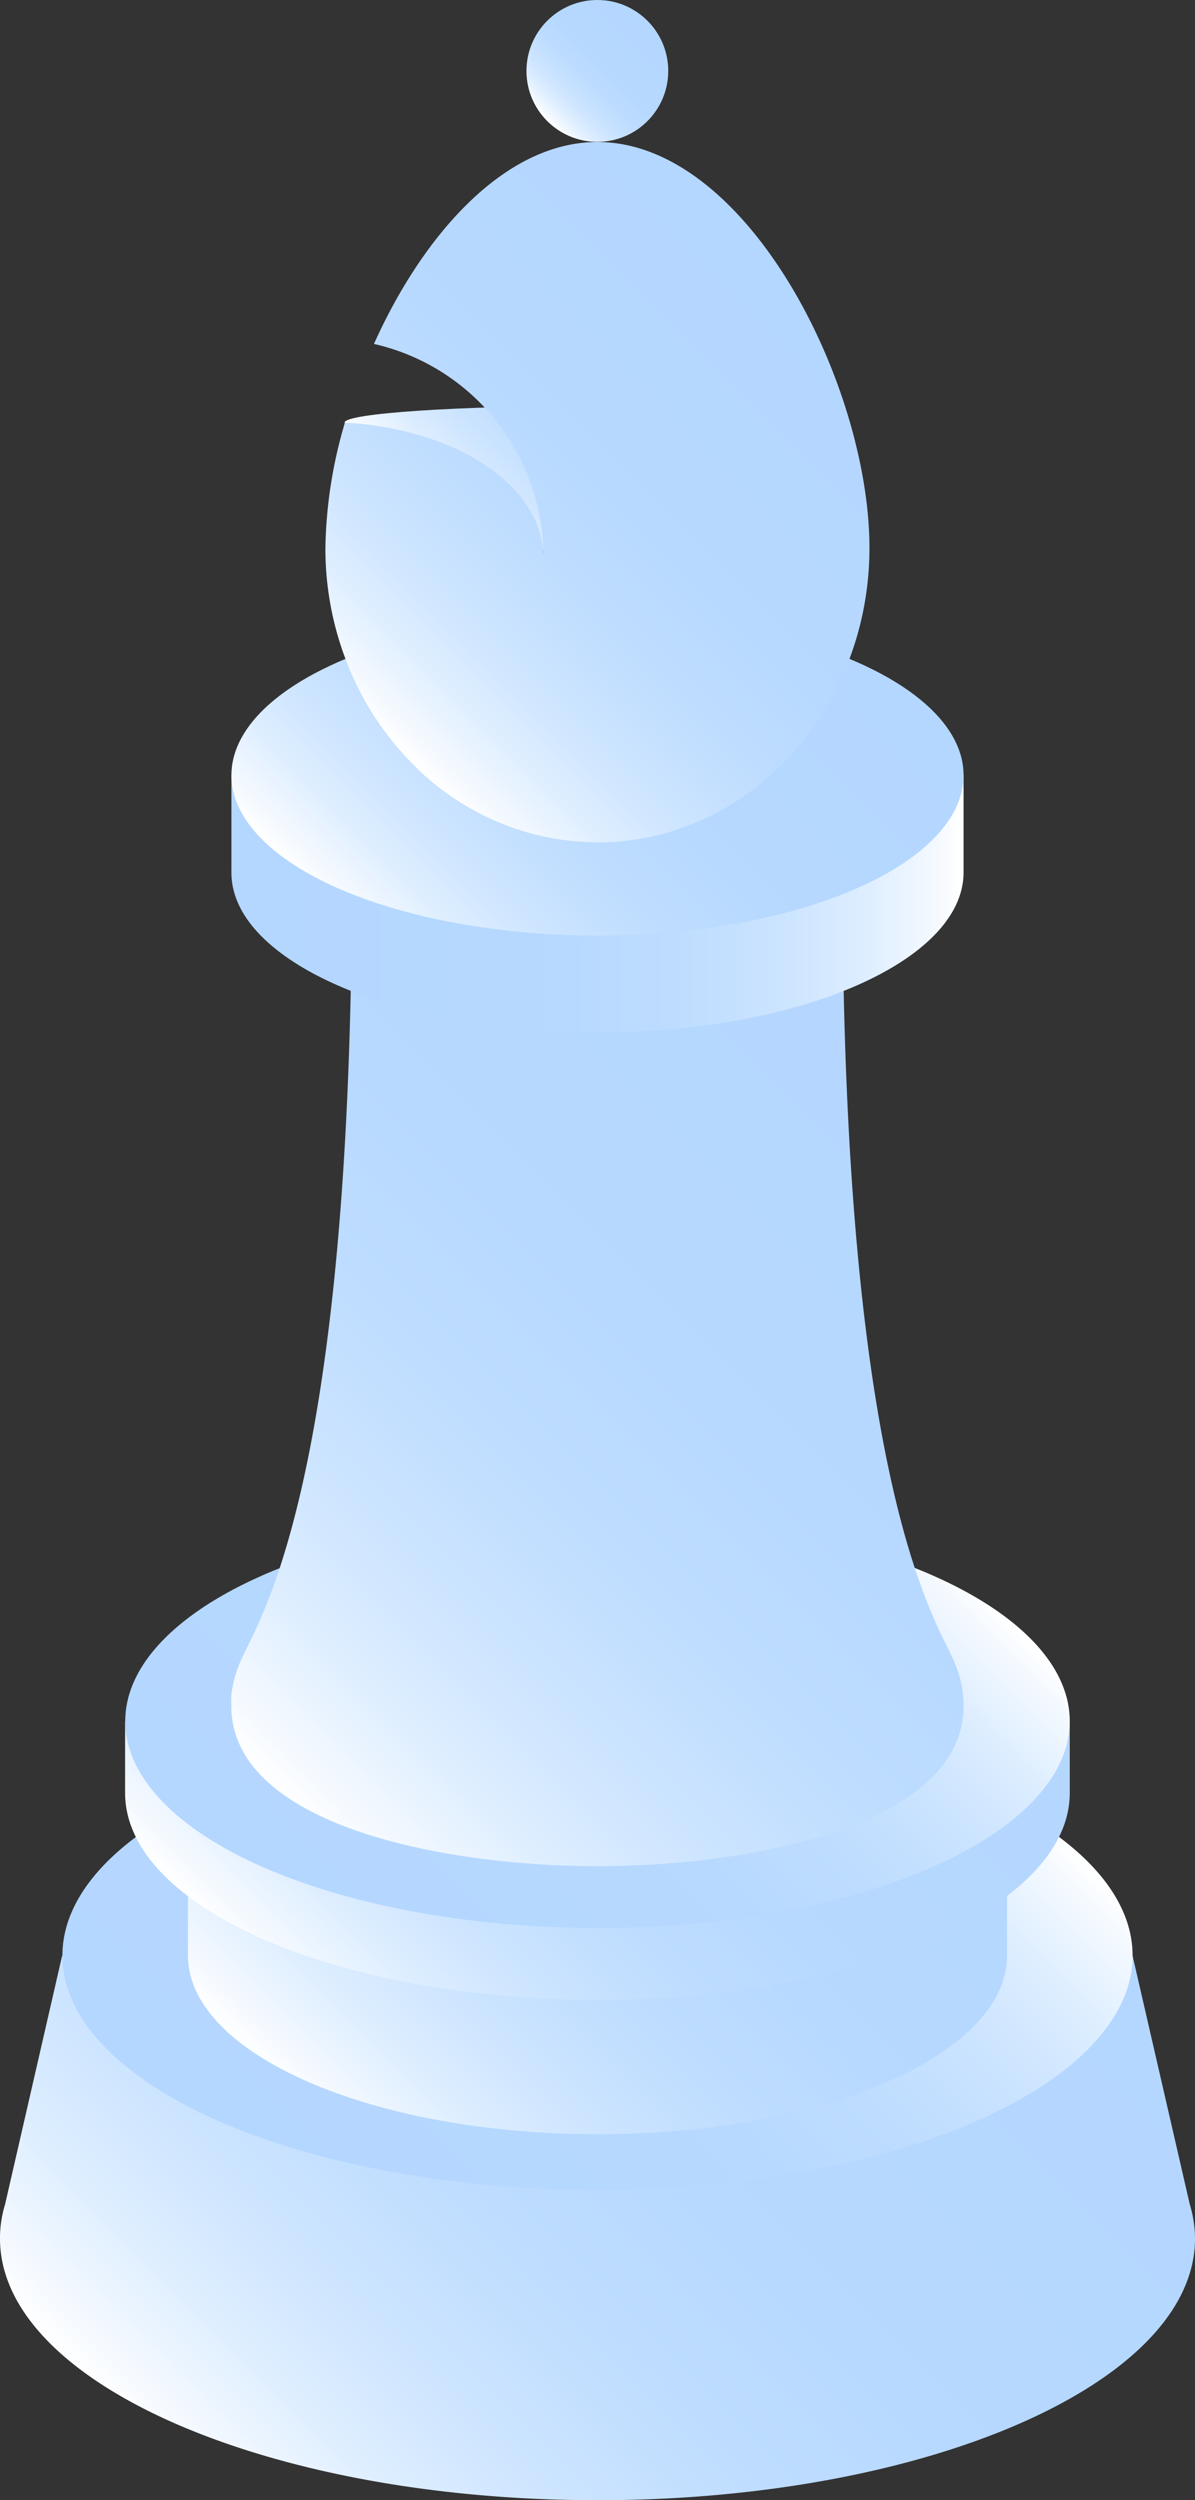
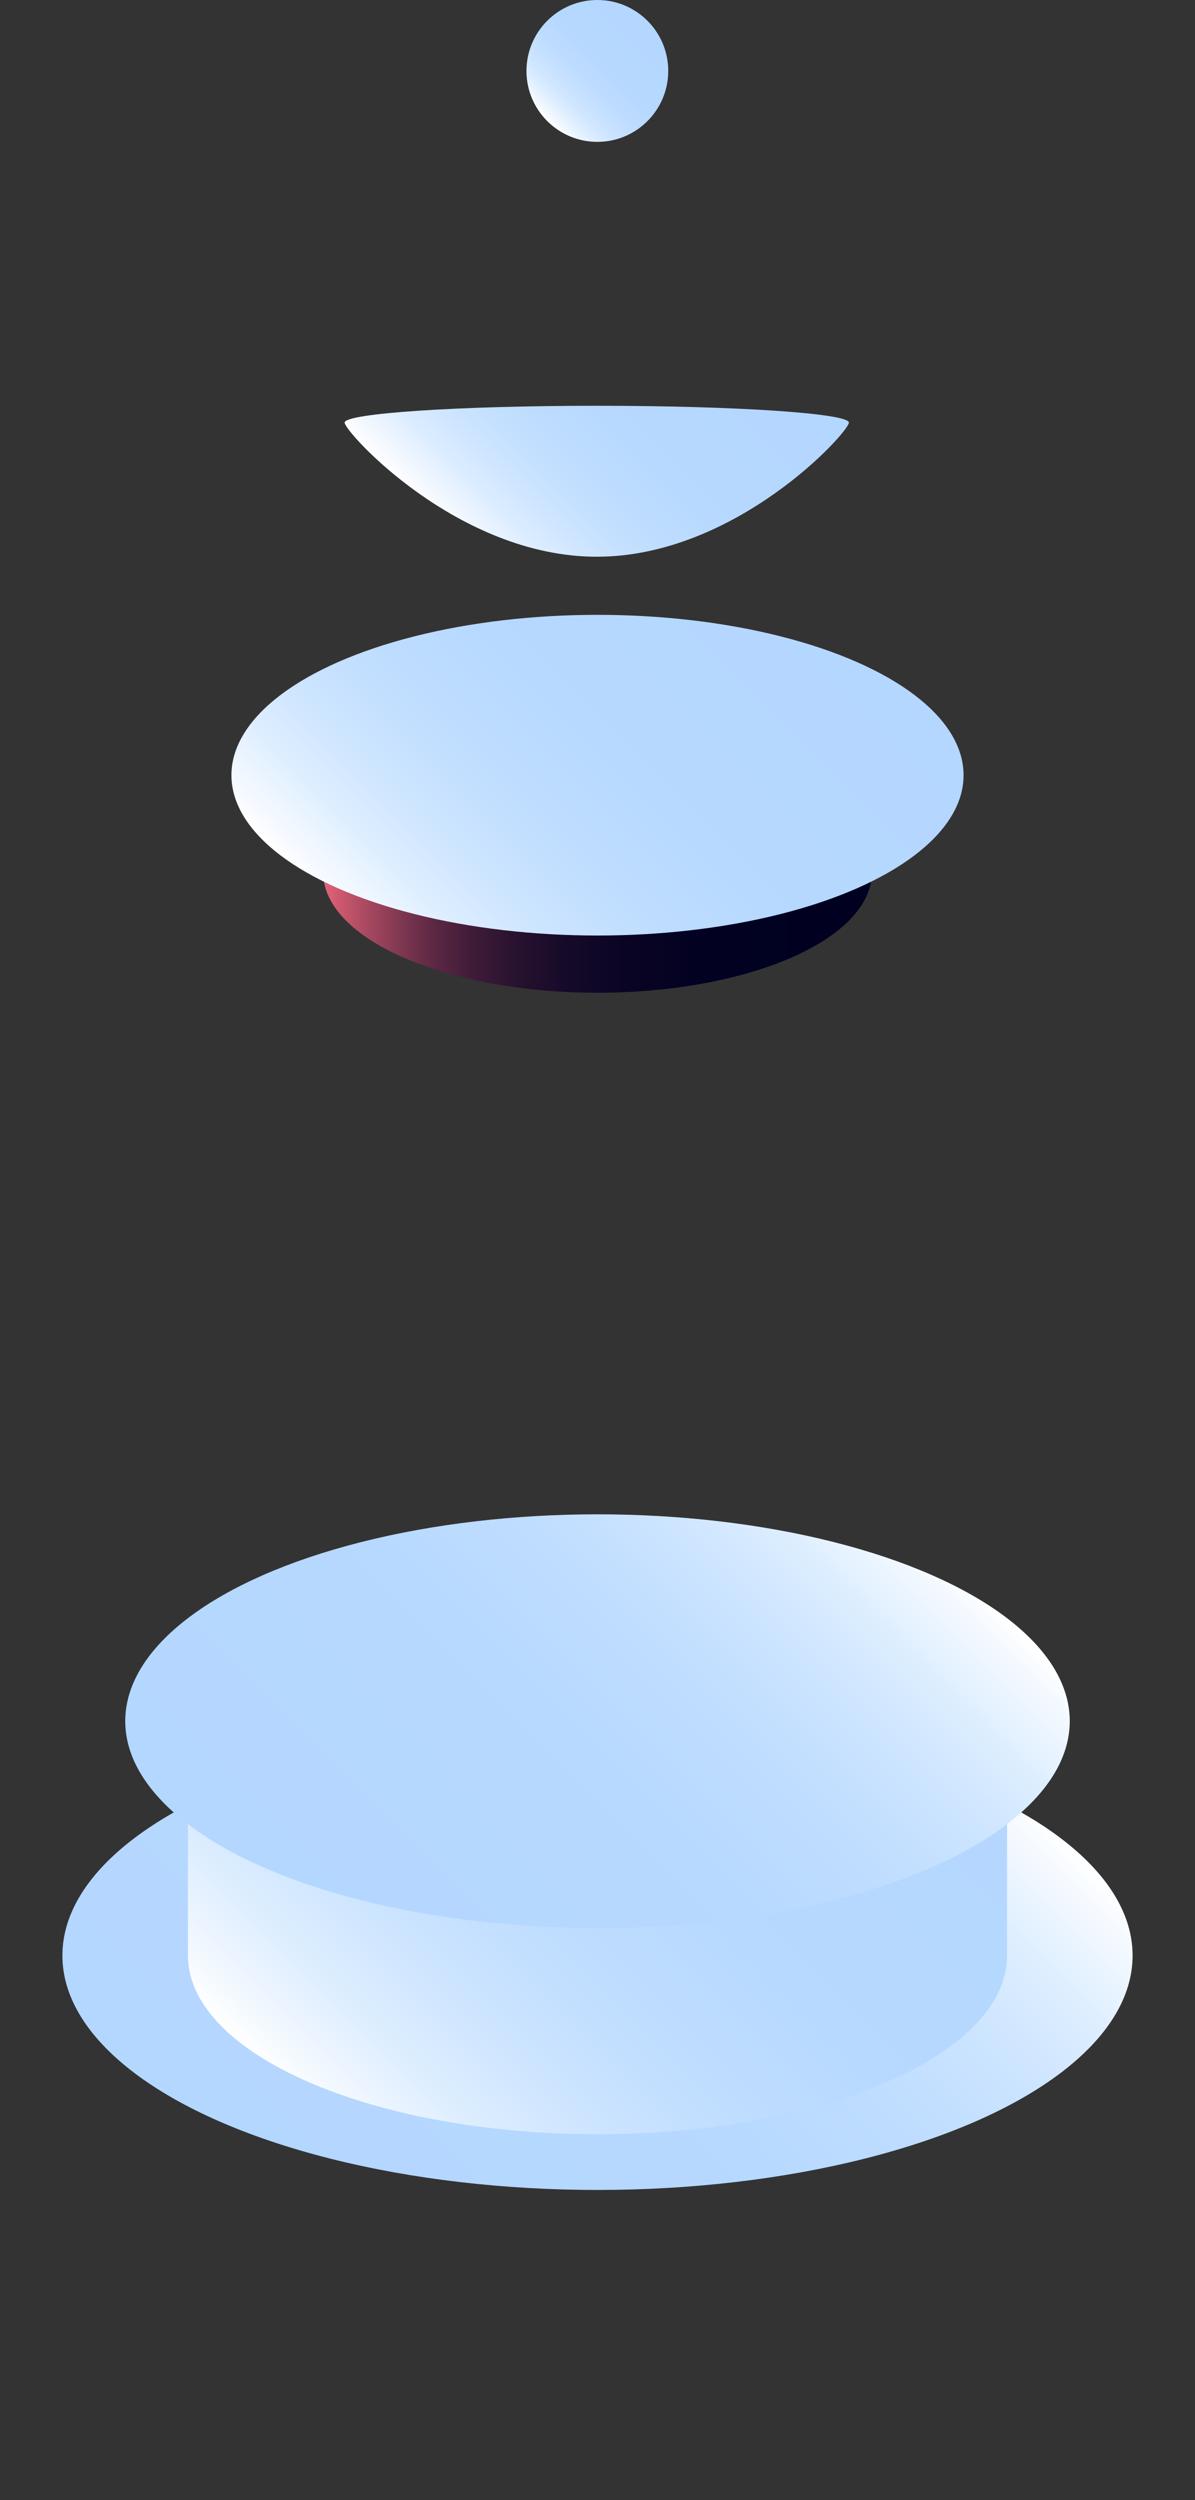
<svg xmlns="http://www.w3.org/2000/svg" xmlns:xlink="http://www.w3.org/1999/xlink" viewBox="0 0 80.24 167.78">
  <rect x="0" y="0" width="80.24" height="167.78" fill="#333333" stroke="none" />
  <defs>
    <style>.cls-1{fill:url(#Unbenannter_Verlauf_49);}.cls-2{fill:url(#Unbenannter_Verlauf_38);}.cls-3{fill:url(#Unbenannter_Verlauf_49-2);}.cls-4{fill:url(#Unbenannter_Verlauf_49-3);}.cls-5{fill:url(#Unbenannter_Verlauf_38-2);}.cls-6{fill:url(#Unbenannter_Verlauf_49-4);}.cls-7{fill:url(#Unbenannter_Verlauf_19);}.cls-8{fill:url(#Unbenannter_Verlauf_38-3);}.cls-9{fill:url(#Unbenannter_Verlauf_49-5);}.cls-10{fill:url(#Unbenannter_Verlauf_49-6);}.cls-11{fill:url(#Unbenannter_Verlauf_49-7);}.cls-12{fill:url(#Unbenannter_Verlauf_49-8);}</style>
    <linearGradient id="Unbenannter_Verlauf_49" x1="15.43" y1="169.34" x2="64.8" y2="119.97" gradientUnits="userSpaceOnUse">
      <stop offset="0" stop-color="#fff" />
      <stop offset="0.04" stop-color="#f4f9ff" />
      <stop offset="0.14" stop-color="#dcedff" />
      <stop offset="0.26" stop-color="#cae3ff" />
      <stop offset="0.4" stop-color="#bddcff" />
      <stop offset="0.59" stop-color="#b6d8ff" />
      <stop offset="1" stop-color="#b4d7ff" />
    </linearGradient>
    <linearGradient id="Unbenannter_Verlauf_38" x1="20.5" y1="150.84" x2="59.73" y2="111.61" gradientUnits="userSpaceOnUse">
      <stop offset="0" stop-color="#b4d7ff" />
      <stop offset="0.41" stop-color="#b6d8ff" />
      <stop offset="0.6" stop-color="#bddcff" />
      <stop offset="0.74" stop-color="#cae3ff" />
      <stop offset="0.86" stop-color="#dcedff" />
      <stop offset="0.96" stop-color="#f4f9ff" />
      <stop offset="1" stop-color="#fff" />
    </linearGradient>
    <linearGradient id="Unbenannter_Verlauf_49-2" x1="21.17" y1="142.31" x2="59.06" y2="104.42" xlink:href="#Unbenannter_Verlauf_49" />
    <linearGradient id="Unbenannter_Verlauf_49-3" x1="22.33" y1="137.15" x2="57.91" y2="101.57" xlink:href="#Unbenannter_Verlauf_49" />
    <linearGradient id="Unbenannter_Verlauf_38-2" x1="22.81" y1="132.81" x2="57.43" y2="98.19" xlink:href="#Unbenannter_Verlauf_38" />
    <linearGradient id="Unbenannter_Verlauf_49-4" x1="14.65" y1="116.27" x2="65.58" y2="65.33" xlink:href="#Unbenannter_Verlauf_49" />
    <linearGradient id="Unbenannter_Verlauf_19" x1="21.69" y1="58.56" x2="58.54" y2="58.56" gradientUnits="userSpaceOnUse">
      <stop offset="0" stop-color="#e66478" />
      <stop offset="0.02" stop-color="#d45c71" />
      <stop offset="0.08" stop-color="#a84960" />
      <stop offset="0.14" stop-color="#803851" />
      <stop offset="0.2" stop-color="#5d2844" />
      <stop offset="0.27" stop-color="#401c39" />
      <stop offset="0.35" stop-color="#28122f" />
      <stop offset="0.44" stop-color="#160a29" />
      <stop offset="0.55" stop-color="#0a0424" />
      <stop offset="0.69" stop-color="#020121" />
      <stop offset="1" stop-color="#000020" />
    </linearGradient>
    <linearGradient id="Unbenannter_Verlauf_38-3" x1="15.54" y1="58.56" x2="64.7" y2="58.56" xlink:href="#Unbenannter_Verlauf_38" />
    <linearGradient id="Unbenannter_Verlauf_49-5" x1="26.7" y1="65.44" x2="53.54" y2="38.6" xlink:href="#Unbenannter_Verlauf_49" />
    <linearGradient id="Unbenannter_Verlauf_49-6" x1="31.53" y1="37.07" x2="48.65" y2="19.95" xlink:href="#Unbenannter_Verlauf_49" />
    <linearGradient id="Unbenannter_Verlauf_49-7" x1="36.74" y1="8.13" x2="43.48" y2="1.4" xlink:href="#Unbenannter_Verlauf_49" />
    <linearGradient id="Unbenannter_Verlauf_49-8" x1="25.44" y1="48.99" x2="54.8" y2="19.63" xlink:href="#Unbenannter_Verlauf_49" />
  </defs>
  <g id="Ebene_2" data-name="Ebene 2">
    <g id="Ebene_1-2" data-name="Ebene 1">
      <g id="Bishop_White" data-name="Bishop White">
        <g id="Base_Black" data-name="Base Black">
-           <path class="cls-1" d="M80.24,150.22c0,9.69-18,17.56-40.12,17.56S0,159.91,0,150.22a7.75,7.75,0,0,1,.34-2.29,0,0,0,0,1,0,0l3.83-16.68H76.05l3.84,16.68a0,0,0,0,1,0,0A8.09,8.09,0,0,1,80.24,150.22Z" />
          <ellipse class="cls-2" cx="40.12" cy="131.23" rx="35.93" ry="15.73" />
          <path class="cls-3" d="M67.62,115.5v15.72c0,6.65-12.31,12-27.5,12s-27.5-5.39-27.5-12V115.5c0-6.65,12.31-12,27.5-12S67.62,108.85,67.62,115.5Z" />
-           <path class="cls-4" d="M71.83,115.5v4.82c0,7.66-14.2,13.88-31.71,13.88S8.4,128,8.4,120.32V115.5h2c4.46-5.29,16.1-9.06,29.75-9.06s25.28,3.77,29.75,9.06Z" />
          <ellipse class="cls-5" cx="40.12" cy="115.5" rx="31.71" ry="13.88" />
        </g>
        <g id="Bishop">
-           <path class="cls-6" d="M64.7,114.47c0,7.93-14,10.76-24.58,10.76s-24.59-2.83-24.59-10.76q0-.33,0-.66a7.77,7.77,0,0,1,.7-2.5c1.26-2.82,7.4-12,7.4-52.54a1.4,1.4,0,0,1,0-.21c.6-5.63,6.78-8.06,16.46-8.06S56,52.93,56.57,58.56c0,.06,0,0,0,.19,0,40.63,6.16,49.75,7.41,52.56a7.77,7.77,0,0,1,.69,2.49C64.69,114,64.7,114.25,64.7,114.47Z" />
          <ellipse class="cls-7" cx="40.12" cy="58.56" rx="18.42" ry="8.06" />
-           <path class="cls-8" d="M64.7,52v6.54c0,5.94-11,10.75-24.58,10.75S15.54,64.5,15.54,58.56a1.21,1.21,0,0,1,0-.19V52H20.6c4.5-2.57,11.56-4.22,19.52-4.22s15,1.65,19.52,4.22Z" />
          <ellipse class="cls-9" cx="40.12" cy="52.02" rx="24.58" ry="10.76" />
          <path class="cls-10" d="M57,28.36c0-.62-7.58-1.13-16.93-1.13s-16.93.51-16.93,1.13,7.58,9,16.93,9S57,29,57,28.36Z" />
          <circle class="cls-11" cx="40.11" cy="4.76" r="4.76" />
-           <path class="cls-12" d="M58.38,36.77c0,10.91-8.18,19.76-18.26,19.76a17.52,17.52,0,0,1-12.78-5.65,19.58,19.58,0,0,1-3.27-4.67,20.94,20.94,0,0,1-2.22-9.44,31.09,31.09,0,0,1,1.31-8.41c7.46.41,13.32,4.26,13.32,9A14.61,14.61,0,0,0,25.11,23.08c3.29-7.33,8.79-13.55,15-13.55C50.2,9.53,58.38,25.86,58.38,36.77Z" />
        </g>
      </g>
    </g>
  </g>
</svg>